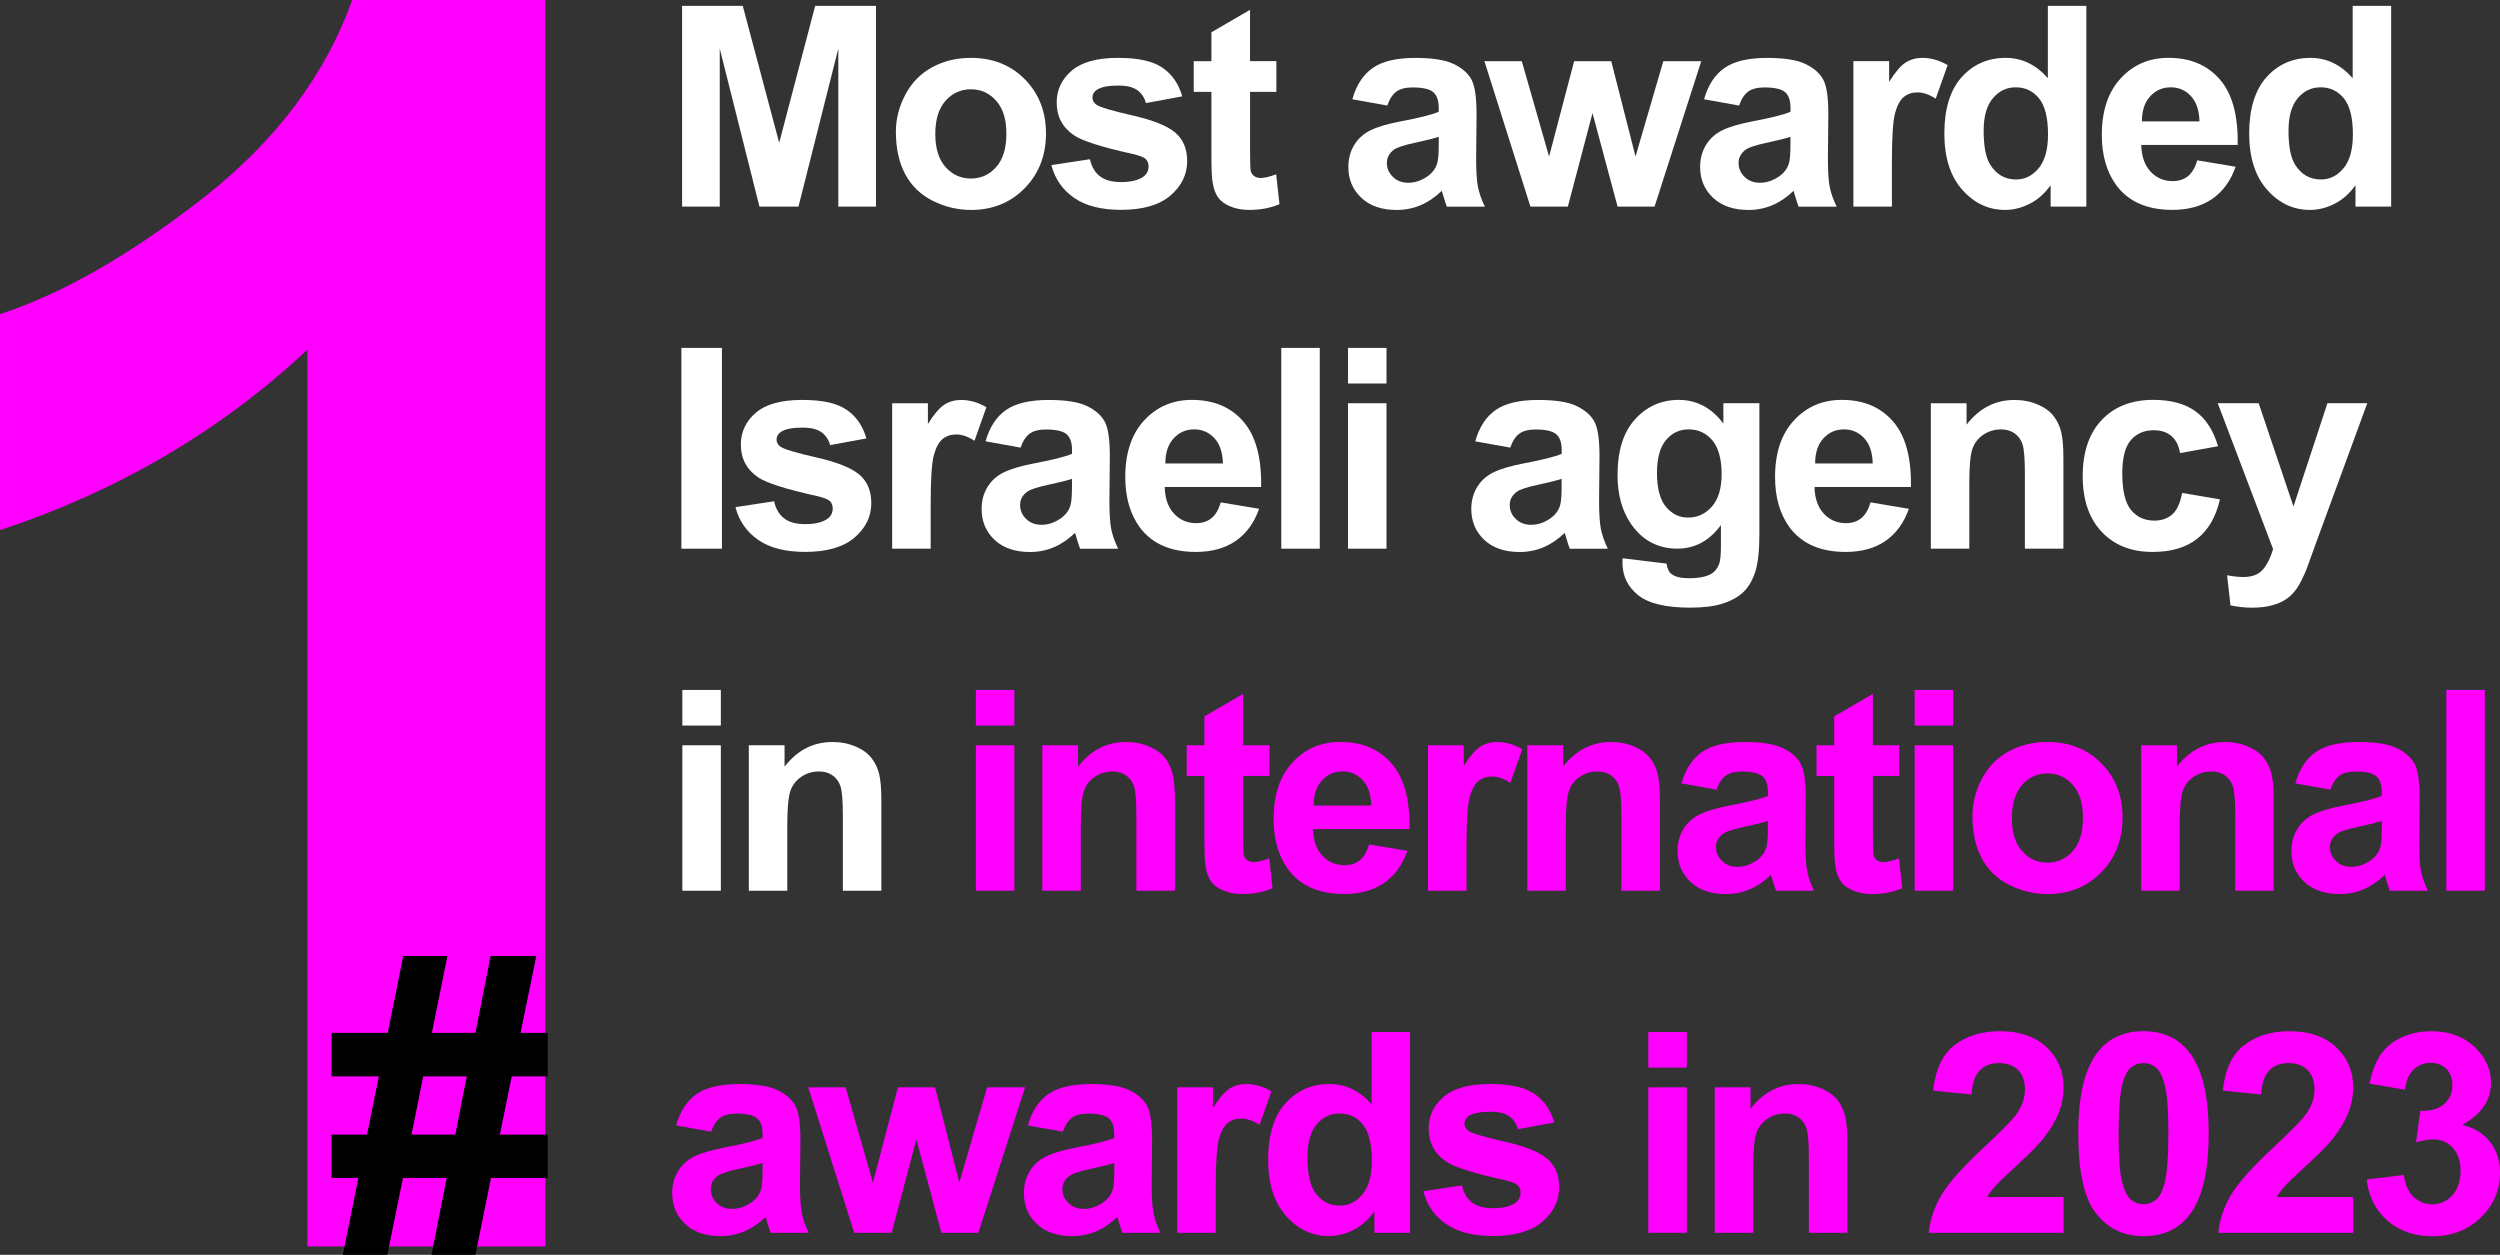
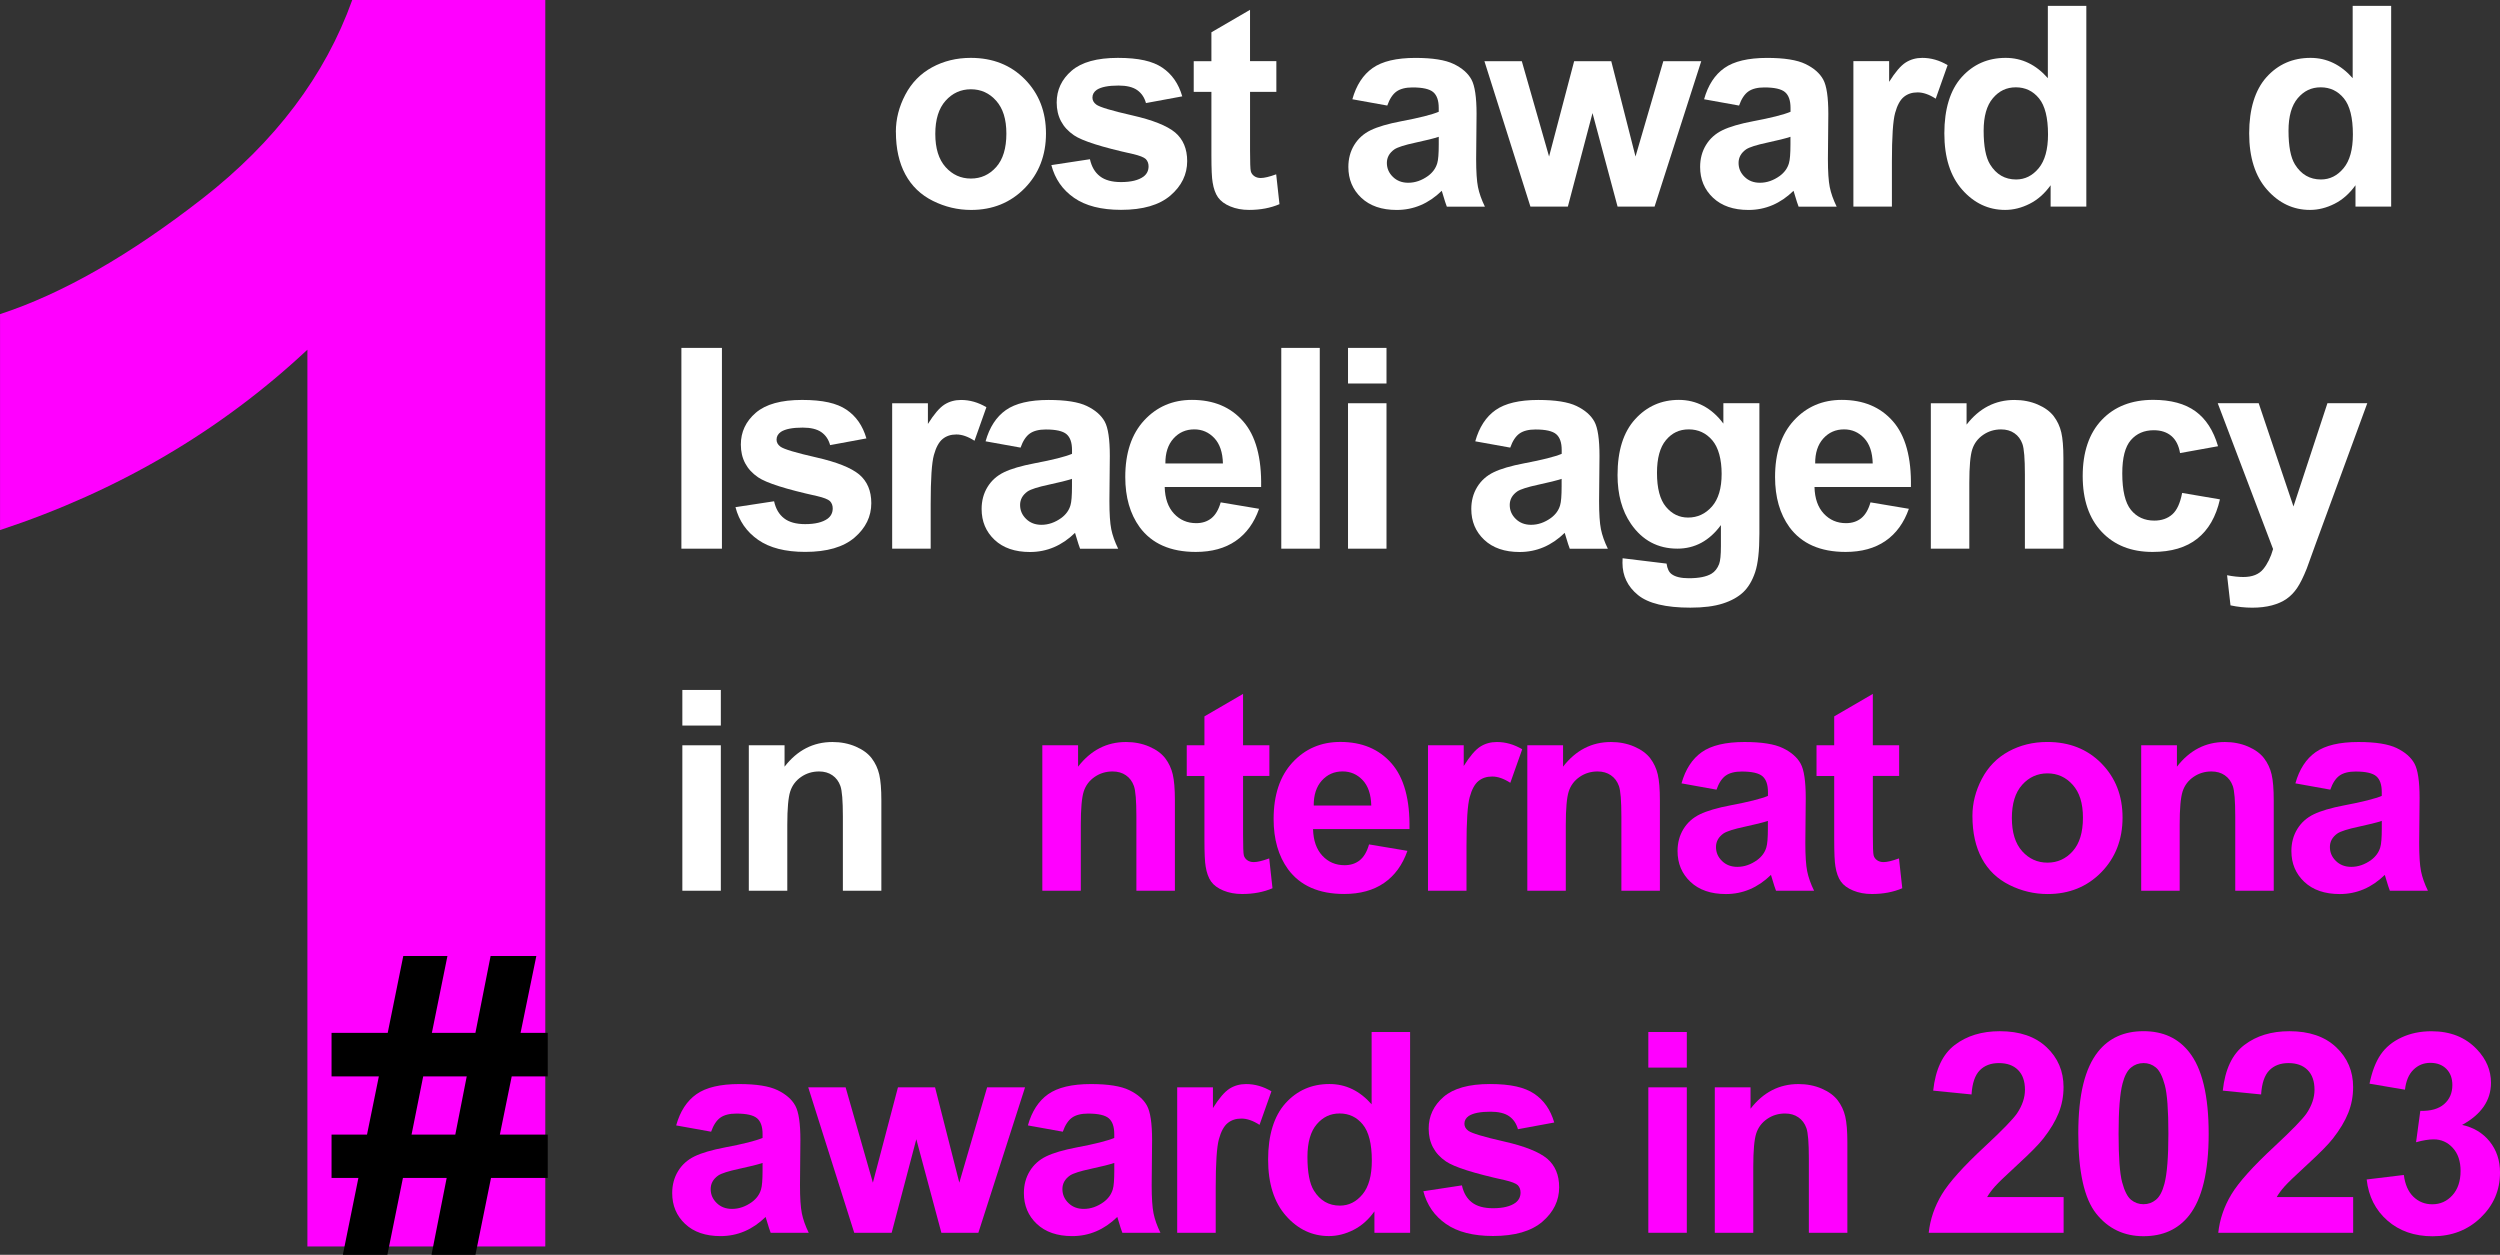
<svg xmlns="http://www.w3.org/2000/svg" id="Layer_2" viewBox="0 0 730.89 366.85">
  <rect x="0" y="0" width="730.89" height="366.85" fill="#333333" stroke="none" />
  <defs>
    <style>.cls-1{fill:#000;}.cls-1,.cls-2,.cls-3{stroke-width:0px;}.cls-4{isolation:isolate;}.cls-2{fill:#f0f;}.cls-3{fill:#fff;}</style>
  </defs>
  <g id="Layer_1-2">
    <g class="cls-4">
      <path class="cls-2" d="M159.43,364.41h-69.56V102.24c-25.42,23.77-55.37,41.34-89.86,52.73v-63.13c18.15-5.94,37.88-17.21,59.17-33.79C80.46,41.47,95.06,22.12,102.98,0h56.44v364.41Z" />
    </g>
    <g class="cls-4">
      <path class="cls-1" d="M104.77,344.38h-7.84v-12.68h10.37l3.46-17h-13.83v-12.73h16.42l4.55-22.47h12.91l-4.55,22.47h12.73l4.44-22.47h13.37l-4.61,22.47h7.95v12.73h-10.54l-3.46,17h14v12.68h-16.59l-4.55,22.47h-12.85l4.44-22.47h-12.79l-4.55,22.47h-13.02l4.55-22.47ZM123.72,314.7l-3.4,17h12.79l3.34-17h-12.73Z" />
    </g>
    <g class="cls-4">
-       <path class="cls-3" d="M199.41,60.41V1.71h17.74l10.65,40.04L238.32,1.71h17.78v58.7h-11.01V14.2l-11.65,46.21h-11.41l-11.61-46.21v46.21h-11.01Z" />
      <path class="cls-3" d="M261.91,38.54c0-3.74.92-7.35,2.76-10.85,1.84-3.5,4.45-6.17,7.83-8.01,3.38-1.84,7.15-2.76,11.31-2.76,6.43,0,11.7,2.09,15.82,6.27,4.11,4.18,6.17,9.46,6.17,15.84s-2.08,11.77-6.23,16-9.38,6.35-15.67,6.35c-3.9,0-7.61-.88-11.15-2.64-3.54-1.76-6.23-4.34-8.07-7.75-1.84-3.4-2.76-7.55-2.76-12.43ZM273.44,39.15c0,4.22,1,7.45,3,9.69,2,2.24,4.47,3.36,7.41,3.36s5.4-1.12,7.39-3.36,2.98-5.5,2.98-9.77-1-7.37-2.98-9.61-4.45-3.36-7.39-3.36-5.41,1.12-7.41,3.36c-2,2.24-3,5.47-3,9.69Z" />
      <path class="cls-3" d="M307.36,48.27l11.29-1.72c.48,2.19,1.45,3.85,2.92,4.98,1.47,1.14,3.52,1.7,6.17,1.7,2.91,0,5.1-.53,6.57-1.6.99-.75,1.48-1.75,1.48-3,0-.85-.27-1.56-.8-2.12-.56-.53-1.82-1.03-3.76-1.48-9.08-2-14.83-3.83-17.26-5.49-3.36-2.29-5.04-5.49-5.04-9.57,0-3.68,1.45-6.78,4.36-9.29,2.91-2.51,7.42-3.76,13.53-3.76s10.14.95,12.97,2.84c2.83,1.9,4.78,4.7,5.85,8.41l-10.61,1.96c-.45-1.65-1.32-2.92-2.58-3.8s-3.08-1.32-5.42-1.32c-2.96,0-5.08.41-6.37,1.24-.85.59-1.28,1.35-1.28,2.28,0,.8.37,1.48,1.12,2.04,1.01.75,4.52,1.8,10.51,3.16s10.18,3.03,12.55,5c2.35,2,3.52,4.79,3.52,8.37,0,3.9-1.63,7.25-4.88,10.05-3.26,2.8-8.08,4.2-14.45,4.2-5.79,0-10.38-1.17-13.75-3.52-3.38-2.35-5.58-5.54-6.63-9.57Z" />
      <path class="cls-3" d="M373.15,17.88v8.97h-7.69v17.14c0,3.47.07,5.49.22,6.07.15.57.48,1.05,1,1.42.52.37,1.15.56,1.9.56,1.04,0,2.55-.36,4.52-1.08l.96,8.73c-2.62,1.12-5.58,1.68-8.89,1.68-2.03,0-3.86-.34-5.49-1.02-1.63-.68-2.82-1.56-3.58-2.64-.76-1.08-1.29-2.54-1.58-4.38-.24-1.31-.36-3.95-.36-7.93v-18.54h-5.17v-8.97h5.17v-8.45l11.29-6.57v15.01h7.69Z" />
      <path class="cls-3" d="M405.58,30.86l-10.21-1.84c1.15-4.11,3.12-7.15,5.93-9.13,2.8-1.97,6.97-2.96,12.49-2.96,5.02,0,8.75.59,11.21,1.78,2.46,1.19,4.18,2.7,5.18,4.53s1.5,5.18,1.5,10.07l-.12,13.13c0,3.74.18,6.49.54,8.27s1.03,3.68,2.02,5.71h-11.13c-.29-.75-.65-1.85-1.08-3.32-.19-.67-.32-1.11-.4-1.32-1.92,1.87-3.98,3.27-6.17,4.2-2.19.93-4.52,1.4-7.01,1.4-4.38,0-7.83-1.19-10.35-3.56-2.52-2.38-3.78-5.38-3.78-9.01,0-2.4.57-4.54,1.72-6.43,1.15-1.88,2.76-3.32,4.82-4.32,2.07-1,5.05-1.88,8.95-2.62,5.26-.99,8.9-1.91,10.93-2.76v-1.12c0-2.16-.53-3.7-1.6-4.62-1.07-.92-3.08-1.38-6.05-1.38-2,0-3.56.39-4.68,1.18-1.12.79-2.03,2.17-2.72,4.14ZM420.64,39.99c-1.44.48-3.72,1.05-6.85,1.72-3.12.67-5.17,1.32-6.13,1.96-1.47,1.04-2.2,2.36-2.2,3.96s.59,2.94,1.76,4.08c1.17,1.15,2.67,1.72,4.48,1.72,2.03,0,3.96-.67,5.81-2,1.36-1.01,2.25-2.25,2.68-3.72.29-.96.44-2.79.44-5.49v-2.24Z" />
      <path class="cls-3" d="M447.43,60.41l-13.45-42.52h10.93l7.97,27.87,7.33-27.87h10.85l7.09,27.87,8.13-27.87h11.09l-13.65,42.52h-10.81l-7.33-27.35-7.21,27.35h-10.93Z" />
      <path class="cls-3" d="M508.41,30.86l-10.21-1.84c1.15-4.11,3.12-7.15,5.93-9.13,2.8-1.97,6.97-2.96,12.49-2.96,5.02,0,8.75.59,11.21,1.78,2.46,1.19,4.18,2.7,5.19,4.53s1.5,5.18,1.5,10.07l-.12,13.13c0,3.74.18,6.49.54,8.27s1.03,3.68,2.02,5.71h-11.13c-.29-.75-.65-1.85-1.08-3.32-.19-.67-.32-1.11-.4-1.32-1.92,1.87-3.98,3.27-6.17,4.2s-4.52,1.4-7.01,1.4c-4.38,0-7.83-1.19-10.35-3.56-2.52-2.38-3.78-5.38-3.78-9.01,0-2.4.57-4.54,1.72-6.43,1.15-1.88,2.76-3.32,4.83-4.32,2.07-1,5.05-1.88,8.95-2.62,5.26-.99,8.9-1.91,10.93-2.76v-1.12c0-2.16-.53-3.7-1.6-4.62-1.07-.92-3.08-1.38-6.05-1.38-2,0-3.56.39-4.68,1.18-1.12.79-2.03,2.17-2.72,4.14ZM523.46,39.99c-1.44.48-3.72,1.05-6.85,1.72-3.12.67-5.17,1.32-6.13,1.96-1.47,1.04-2.2,2.36-2.2,3.96s.59,2.94,1.76,4.08c1.17,1.15,2.67,1.72,4.48,1.72,2.03,0,3.96-.67,5.81-2,1.36-1.01,2.26-2.25,2.68-3.72.29-.96.44-2.79.44-5.49v-2.24Z" />
      <path class="cls-3" d="M553.1,60.41h-11.25V17.88h10.45v6.05c1.79-2.86,3.4-4.74,4.83-5.65,1.43-.91,3.05-1.36,4.86-1.36,2.56,0,5.03.71,7.41,2.12l-3.48,9.81c-1.9-1.23-3.66-1.84-5.29-1.84s-2.91.43-4,1.3c-1.09.87-1.96,2.44-2.58,4.71-.63,2.27-.94,7.02-.94,14.25v13.13Z" />
      <path class="cls-3" d="M609.96,60.41h-10.45v-6.25c-1.74,2.43-3.78,4.24-6.15,5.43-2.36,1.19-4.74,1.78-7.15,1.78-4.88,0-9.07-1.97-12.55-5.91-3.48-3.94-5.22-9.43-5.22-16.48s1.69-12.69,5.08-16.44c3.39-3.75,7.67-5.62,12.85-5.62,4.75,0,8.86,1.98,12.33,5.93V1.71h11.25v58.7ZM579.93,38.22c0,4.54.63,7.82,1.88,9.85,1.81,2.94,4.35,4.4,7.61,4.4,2.59,0,4.79-1.1,6.61-3.3,1.81-2.2,2.72-5.49,2.72-9.87,0-4.88-.88-8.4-2.64-10.55s-4.02-3.22-6.77-3.22-4.91,1.06-6.71,3.18c-1.8,2.12-2.7,5.29-2.7,9.51Z" />
-       <path class="cls-3" d="M642.39,46.87l11.21,1.88c-1.44,4.11-3.72,7.24-6.83,9.39-3.11,2.15-7,3.22-11.67,3.22-7.39,0-12.87-2.42-16.42-7.25-2.8-3.87-4.2-8.75-4.2-14.65,0-7.05,1.84-12.57,5.53-16.56s8.34-5.99,13.97-5.99c6.33,0,11.32,2.09,14.97,6.27,3.66,4.18,5.41,10.58,5.25,19.2h-28.19c.08,3.34.99,5.93,2.72,7.79,1.74,1.86,3.9,2.78,6.49,2.78,1.76,0,3.24-.48,4.44-1.44s2.11-2.51,2.72-4.64ZM643.03,35.5c-.08-3.26-.92-5.73-2.52-7.43-1.6-1.69-3.55-2.54-5.85-2.54-2.46,0-4.48.89-6.09,2.68-1.6,1.79-2.39,4.22-2.36,7.29h16.82Z" />
      <path class="cls-3" d="M699.09,60.41h-10.45v-6.25c-1.74,2.43-3.78,4.24-6.15,5.43-2.36,1.19-4.75,1.78-7.15,1.78-4.88,0-9.07-1.97-12.55-5.91-3.48-3.94-5.23-9.43-5.23-16.48s1.7-12.69,5.08-16.44c3.39-3.75,7.67-5.62,12.85-5.62,4.75,0,8.86,1.98,12.33,5.93V1.71h11.25v58.7ZM669.06,38.22c0,4.54.63,7.82,1.88,9.85,1.82,2.94,4.35,4.4,7.61,4.4,2.59,0,4.79-1.1,6.61-3.3,1.82-2.2,2.72-5.49,2.72-9.87,0-4.88-.88-8.4-2.64-10.55s-4.02-3.22-6.77-3.22-4.9,1.06-6.71,3.18c-1.8,2.12-2.7,5.29-2.7,9.51Z" />
    </g>
    <g class="cls-4">
      <path class="cls-3" d="M199.21,160.41v-58.7h11.85v58.7h-11.85Z" />
      <path class="cls-3" d="M215.02,148.27l11.29-1.72c.48,2.19,1.45,3.85,2.92,4.98,1.47,1.14,3.52,1.7,6.17,1.7,2.91,0,5.1-.53,6.57-1.6.99-.75,1.48-1.75,1.48-3,0-.85-.27-1.56-.8-2.12-.56-.53-1.82-1.03-3.76-1.48-9.08-2-14.83-3.83-17.26-5.49-3.36-2.29-5.04-5.49-5.04-9.57,0-3.68,1.45-6.78,4.36-9.29,2.91-2.51,7.42-3.76,13.53-3.76s10.14.95,12.97,2.84c2.83,1.9,4.78,4.7,5.85,8.41l-10.61,1.96c-.45-1.65-1.31-2.92-2.58-3.8-1.27-.88-3.08-1.32-5.43-1.32-2.96,0-5.08.41-6.37,1.24-.85.59-1.28,1.35-1.28,2.28,0,.8.37,1.48,1.12,2.04,1.01.75,4.52,1.8,10.51,3.16,5.99,1.36,10.18,3.03,12.55,5,2.35,2,3.52,4.79,3.52,8.37,0,3.9-1.63,7.25-4.88,10.05-3.26,2.8-8.07,4.2-14.45,4.2-5.79,0-10.38-1.17-13.75-3.52-3.38-2.35-5.59-5.54-6.63-9.57Z" />
      <path class="cls-3" d="M272.08,160.41h-11.25v-42.52h10.45v6.05c1.79-2.86,3.4-4.74,4.82-5.65,1.43-.91,3.05-1.36,4.87-1.36,2.56,0,5.03.71,7.41,2.12l-3.48,9.81c-1.9-1.23-3.66-1.84-5.29-1.84s-2.91.43-4,1.3c-1.09.87-1.96,2.44-2.58,4.71-.63,2.27-.94,7.02-.94,14.25v13.13Z" />
      <path class="cls-3" d="M298.35,130.86l-10.21-1.84c1.15-4.11,3.12-7.15,5.93-9.13,2.8-1.97,6.97-2.96,12.49-2.96,5.02,0,8.75.59,11.21,1.78,2.46,1.19,4.18,2.7,5.19,4.53s1.5,5.18,1.5,10.07l-.12,13.13c0,3.74.18,6.49.54,8.27s1.03,3.68,2.02,5.71h-11.13c-.29-.75-.65-1.85-1.08-3.32-.19-.67-.32-1.11-.4-1.32-1.92,1.87-3.98,3.27-6.17,4.2s-4.52,1.4-7.01,1.4c-4.38,0-7.83-1.19-10.35-3.56-2.52-2.38-3.78-5.38-3.78-9.01,0-2.4.57-4.54,1.72-6.43,1.15-1.88,2.76-3.32,4.83-4.32,2.07-1,5.05-1.88,8.95-2.62,5.26-.99,8.9-1.91,10.93-2.76v-1.12c0-2.16-.53-3.7-1.6-4.62-1.07-.92-3.08-1.38-6.05-1.38-2,0-3.56.39-4.68,1.18-1.12.79-2.03,2.17-2.72,4.14ZM313.41,139.99c-1.44.48-3.72,1.05-6.85,1.72-3.12.67-5.17,1.32-6.13,1.96-1.47,1.04-2.2,2.36-2.2,3.96s.59,2.94,1.76,4.08c1.17,1.15,2.67,1.72,4.48,1.72,2.03,0,3.96-.67,5.81-2,1.36-1.01,2.26-2.25,2.68-3.72.29-.96.44-2.79.44-5.49v-2.24Z" />
      <path class="cls-3" d="M356.89,146.87l11.21,1.88c-1.44,4.11-3.72,7.24-6.83,9.39-3.11,2.15-7,3.22-11.67,3.22-7.39,0-12.87-2.42-16.42-7.25-2.8-3.87-4.2-8.75-4.2-14.65,0-7.05,1.84-12.57,5.53-16.56s8.34-5.99,13.97-5.99c6.33,0,11.32,2.09,14.97,6.27,3.66,4.18,5.41,10.58,5.25,19.2h-28.19c.08,3.34.99,5.93,2.72,7.79,1.74,1.86,3.9,2.78,6.49,2.78,1.76,0,3.24-.48,4.44-1.44s2.11-2.51,2.72-4.64ZM357.53,135.5c-.08-3.26-.92-5.73-2.52-7.43-1.6-1.69-3.55-2.54-5.85-2.54-2.46,0-4.48.89-6.09,2.68-1.6,1.79-2.39,4.22-2.36,7.29h16.82Z" />
      <path class="cls-3" d="M374.59,160.41v-58.7h11.25v58.7h-11.25Z" />
      <path class="cls-3" d="M394.1,112.12v-10.41h11.25v10.41h-11.25ZM394.1,160.41v-42.52h11.25v42.52h-11.25Z" />
      <path class="cls-3" d="M441.51,130.86l-10.21-1.84c1.15-4.11,3.12-7.15,5.93-9.13,2.8-1.97,6.97-2.96,12.49-2.96,5.02,0,8.75.59,11.21,1.78,2.46,1.19,4.18,2.7,5.19,4.53s1.5,5.18,1.5,10.07l-.12,13.13c0,3.74.18,6.49.54,8.27s1.03,3.68,2.02,5.71h-11.13c-.29-.75-.65-1.85-1.08-3.32-.19-.67-.32-1.11-.4-1.32-1.92,1.87-3.98,3.27-6.17,4.2s-4.52,1.4-7.01,1.4c-4.38,0-7.83-1.19-10.35-3.56-2.52-2.38-3.78-5.38-3.78-9.01,0-2.4.57-4.54,1.72-6.43,1.15-1.88,2.76-3.32,4.83-4.32,2.07-1,5.05-1.88,8.95-2.62,5.26-.99,8.9-1.91,10.93-2.76v-1.12c0-2.16-.53-3.7-1.6-4.62-1.07-.92-3.08-1.38-6.05-1.38-2,0-3.56.39-4.68,1.18-1.12.79-2.03,2.17-2.72,4.14ZM456.56,139.99c-1.44.48-3.72,1.05-6.85,1.72-3.12.67-5.17,1.32-6.13,1.96-1.47,1.04-2.2,2.36-2.2,3.96s.59,2.94,1.76,4.08c1.17,1.15,2.67,1.72,4.48,1.72,2.03,0,3.96-.67,5.81-2,1.36-1.01,2.26-2.25,2.68-3.72.29-.96.44-2.79.44-5.49v-2.24Z" />
      <path class="cls-3" d="M474.38,163.21l12.85,1.56c.21,1.49.71,2.52,1.48,3.08,1.07.8,2.75,1.2,5.04,1.2,2.94,0,5.14-.44,6.61-1.32.99-.59,1.73-1.54,2.24-2.84.35-.93.52-2.66.52-5.17v-6.21c-3.36,4.59-7.61,6.89-12.73,6.89-5.71,0-10.24-2.42-13.57-7.25-2.62-3.82-3.92-8.57-3.92-14.25,0-7.13,1.71-12.57,5.14-16.34s7.69-5.65,12.79-5.65,9.6,2.31,13.01,6.93v-5.97h10.53v38.16c0,5.02-.41,8.77-1.24,11.25-.83,2.48-1.99,4.43-3.48,5.85-1.5,1.41-3.49,2.52-5.99,3.32s-5.65,1.2-9.47,1.2c-7.21,0-12.32-1.24-15.33-3.7-3.02-2.47-4.52-5.6-4.52-9.39,0-.37.01-.83.04-1.36ZM484.43,138.26c0,4.51.87,7.81,2.62,9.91,1.75,2.1,3.9,3.14,6.47,3.14,2.75,0,5.07-1.07,6.97-3.22,1.89-2.15,2.84-5.33,2.84-9.55s-.91-7.67-2.72-9.81c-1.82-2.13-4.11-3.2-6.89-3.2s-4.92,1.05-6.67,3.14-2.62,5.29-2.62,9.59Z" />
      <path class="cls-3" d="M546.86,146.87l11.21,1.88c-1.44,4.11-3.72,7.24-6.83,9.39-3.11,2.15-7,3.22-11.67,3.22-7.39,0-12.87-2.42-16.42-7.25-2.8-3.87-4.2-8.75-4.2-14.65,0-7.05,1.84-12.57,5.53-16.56s8.34-5.99,13.97-5.99c6.33,0,11.32,2.09,14.97,6.27,3.66,4.18,5.41,10.58,5.25,19.2h-28.19c.08,3.34.99,5.93,2.72,7.79,1.74,1.86,3.9,2.78,6.49,2.78,1.76,0,3.24-.48,4.44-1.44s2.11-2.51,2.72-4.64ZM547.5,135.5c-.08-3.26-.92-5.73-2.52-7.43-1.6-1.69-3.55-2.54-5.85-2.54-2.46,0-4.48.89-6.09,2.68-1.6,1.79-2.39,4.22-2.36,7.29h16.82Z" />
      <path class="cls-3" d="M603.24,160.41h-11.25v-21.7c0-4.59-.24-7.56-.72-8.91s-1.26-2.4-2.34-3.14c-1.08-.75-2.38-1.12-3.9-1.12-1.95,0-3.7.53-5.25,1.6-1.55,1.07-2.61,2.48-3.18,4.24-.57,1.76-.86,5.02-.86,9.77v19.26h-11.25v-42.52h10.45v6.25c3.71-4.8,8.38-7.21,14.01-7.21,2.48,0,4.75.45,6.81,1.34s3.61,2.04,4.67,3.42c1.05,1.39,1.79,2.96,2.2,4.72.41,1.76.62,4.28.62,7.57v26.43Z" />
      <path class="cls-3" d="M648.44,130.46l-11.09,2c-.37-2.21-1.22-3.88-2.54-5s-3.04-1.68-5.14-1.68c-2.8,0-5.04.97-6.71,2.9s-2.5,5.17-2.5,9.71c0,5.04.85,8.61,2.54,10.69s3.97,3.12,6.83,3.12c2.13,0,3.88-.61,5.25-1.82s2.32-3.3,2.88-6.27l11.05,1.88c-1.15,5.07-3.35,8.9-6.61,11.49-3.26,2.59-7.62,3.88-13.09,3.88-6.22,0-11.18-1.96-14.88-5.89s-5.54-9.36-5.54-16.3,1.85-12.49,5.57-16.4c3.71-3.91,8.73-5.87,15.05-5.87,5.18,0,9.29,1.12,12.35,3.34s5.25,5.62,6.59,10.19Z" />
      <path class="cls-3" d="M648.37,117.88h11.97l10.17,30.19,9.93-30.19h11.65l-15.01,40.92-2.68,7.41c-.99,2.48-1.93,4.38-2.82,5.69-.89,1.31-1.92,2.37-3.08,3.18s-2.59,1.45-4.28,1.9c-1.7.45-3.61.68-5.75.68s-4.28-.23-6.37-.68l-1-8.81c1.76.35,3.35.52,4.76.52,2.62,0,4.55-.77,5.81-2.3,1.25-1.54,2.21-3.49,2.88-5.87l-16.18-42.64Z" />
    </g>
    <g class="cls-4">
      <path class="cls-3" d="M199.49,212.12v-10.41h11.25v10.41h-11.25ZM199.49,260.41v-42.52h11.25v42.52h-11.25Z" />
      <path class="cls-3" d="M257.67,260.41h-11.25v-21.7c0-4.59-.24-7.56-.72-8.91s-1.26-2.4-2.34-3.14c-1.08-.75-2.38-1.12-3.9-1.12-1.95,0-3.7.53-5.25,1.6-1.55,1.07-2.61,2.48-3.18,4.24-.57,1.76-.86,5.02-.86,9.77v19.26h-11.25v-42.52h10.45v6.25c3.71-4.8,8.38-7.21,14.01-7.21,2.48,0,4.75.45,6.81,1.34,2.06.89,3.61,2.04,4.66,3.42,1.05,1.39,1.79,2.96,2.2,4.72.41,1.76.62,4.28.62,7.57v26.43Z" />
    </g>
    <g class="cls-4">
-       <path class="cls-2" d="M285.3,212.12v-10.41h11.25v10.41h-11.25ZM285.3,260.41v-42.52h11.25v42.52h-11.25Z" />
      <path class="cls-2" d="M343.48,260.41h-11.25v-21.7c0-4.59-.24-7.56-.72-8.91s-1.26-2.4-2.34-3.14c-1.08-.75-2.38-1.12-3.9-1.12-1.95,0-3.7.53-5.25,1.6-1.55,1.07-2.61,2.48-3.18,4.24-.57,1.76-.86,5.02-.86,9.77v19.26h-11.25v-42.52h10.45v6.25c3.71-4.8,8.38-7.21,14.01-7.21,2.48,0,4.75.45,6.81,1.34s3.61,2.04,4.67,3.42c1.05,1.39,1.79,2.96,2.2,4.72.41,1.76.62,4.28.62,7.57v26.43Z" />
-       <path class="cls-2" d="M371.11,217.88v8.97h-7.69v17.14c0,3.47.07,5.49.22,6.07.15.57.48,1.05,1,1.42.52.37,1.15.56,1.9.56,1.04,0,2.55-.36,4.52-1.08l.96,8.73c-2.62,1.12-5.58,1.68-8.89,1.68-2.03,0-3.86-.34-5.49-1.02-1.63-.68-2.82-1.56-3.58-2.64-.76-1.08-1.29-2.54-1.58-4.38-.24-1.31-.36-3.95-.36-7.93v-18.54h-5.17v-8.97h5.17v-8.45l11.29-6.57v15.01h7.69Z" />
+       <path class="cls-2" d="M371.11,217.88v8.97h-7.69v17.14c0,3.47.07,5.49.22,6.07.15.57.48,1.05,1,1.42.52.37,1.15.56,1.9.56,1.04,0,2.55-.36,4.52-1.08l.96,8.73c-2.62,1.12-5.58,1.68-8.89,1.68-2.03,0-3.86-.34-5.49-1.02-1.63-.68-2.82-1.56-3.58-2.64-.76-1.08-1.29-2.54-1.58-4.38-.24-1.31-.36-3.95-.36-7.93v-18.54h-5.17v-8.97h5.17v-8.45l11.29-6.57v15.01h7.69" />
      <path class="cls-2" d="M400.26,246.87l11.21,1.88c-1.44,4.11-3.72,7.24-6.83,9.39s-7,3.22-11.67,3.22c-7.39,0-12.87-2.42-16.42-7.25-2.8-3.87-4.2-8.75-4.2-14.65,0-7.05,1.84-12.57,5.53-16.56s8.34-5.99,13.97-5.99c6.33,0,11.32,2.09,14.97,6.27,3.66,4.18,5.41,10.58,5.25,19.2h-28.19c.08,3.34.99,5.93,2.72,7.79,1.73,1.86,3.9,2.78,6.49,2.78,1.76,0,3.24-.48,4.44-1.44s2.11-2.51,2.72-4.64ZM400.9,235.5c-.08-3.26-.92-5.73-2.52-7.43-1.6-1.69-3.55-2.54-5.85-2.54-2.46,0-4.48.89-6.09,2.68-1.6,1.79-2.39,4.22-2.36,7.29h16.82Z" />
      <path class="cls-2" d="M428.73,260.41h-11.25v-42.52h10.45v6.05c1.79-2.86,3.4-4.74,4.82-5.65,1.43-.91,3.05-1.36,4.87-1.36,2.56,0,5.03.71,7.41,2.12l-3.48,9.81c-1.9-1.23-3.66-1.84-5.29-1.84s-2.91.43-4,1.3c-1.09.87-1.96,2.44-2.58,4.71-.63,2.27-.94,7.02-.94,14.25v13.13Z" />
      <path class="cls-2" d="M485.27,260.41h-11.25v-21.7c0-4.59-.24-7.56-.72-8.91s-1.26-2.4-2.34-3.14c-1.08-.75-2.38-1.12-3.9-1.12-1.95,0-3.7.53-5.25,1.6-1.55,1.07-2.61,2.48-3.18,4.24-.57,1.76-.86,5.02-.86,9.77v19.26h-11.25v-42.52h10.45v6.25c3.71-4.8,8.38-7.21,14.01-7.21,2.48,0,4.75.45,6.81,1.34s3.61,2.04,4.67,3.42c1.05,1.39,1.79,2.96,2.2,4.72.41,1.76.62,4.28.62,7.57v26.43Z" />
      <path class="cls-2" d="M501.81,230.86l-10.21-1.84c1.15-4.11,3.12-7.15,5.93-9.13,2.8-1.97,6.97-2.96,12.49-2.96,5.02,0,8.75.59,11.21,1.78,2.46,1.19,4.18,2.7,5.19,4.53s1.5,5.18,1.5,10.07l-.12,13.13c0,3.74.18,6.49.54,8.27s1.03,3.68,2.02,5.71h-11.13c-.29-.75-.65-1.85-1.08-3.32-.19-.67-.32-1.11-.4-1.32-1.92,1.87-3.98,3.27-6.17,4.2s-4.52,1.4-7.01,1.4c-4.38,0-7.83-1.19-10.35-3.56-2.52-2.38-3.78-5.38-3.78-9.01,0-2.4.57-4.54,1.72-6.43,1.15-1.88,2.76-3.32,4.83-4.32,2.07-1,5.05-1.88,8.95-2.62,5.26-.99,8.9-1.91,10.93-2.76v-1.12c0-2.16-.53-3.7-1.6-4.62-1.07-.92-3.08-1.38-6.05-1.38-2,0-3.56.39-4.68,1.18-1.12.79-2.03,2.17-2.72,4.14ZM516.86,239.99c-1.44.48-3.72,1.05-6.85,1.72-3.12.67-5.17,1.32-6.13,1.96-1.47,1.04-2.2,2.36-2.2,3.96s.59,2.94,1.76,4.08c1.17,1.15,2.67,1.72,4.48,1.72,2.03,0,3.96-.67,5.81-2,1.36-1.01,2.26-2.25,2.68-3.72.29-.96.44-2.79.44-5.49v-2.24Z" />
      <path class="cls-2" d="M555.23,217.88v8.97h-7.69v17.14c0,3.47.07,5.49.22,6.07s.48,1.05,1,1.42c.52.37,1.15.56,1.9.56,1.04,0,2.55-.36,4.52-1.08l.96,8.73c-2.62,1.12-5.58,1.68-8.89,1.68-2.03,0-3.86-.34-5.49-1.02-1.63-.68-2.82-1.56-3.58-2.64-.76-1.08-1.29-2.54-1.58-4.38-.24-1.31-.36-3.95-.36-7.93v-18.54h-5.17v-8.97h5.17v-8.45l11.29-6.57v15.01h7.69Z" />
-       <path class="cls-2" d="M559.75,212.12v-10.41h11.25v10.41h-11.25ZM559.75,260.41v-42.52h11.25v42.52h-11.25Z" />
      <path class="cls-2" d="M576.65,238.54c0-3.74.92-7.35,2.76-10.85,1.84-3.5,4.45-6.17,7.83-8.01,3.38-1.84,7.15-2.76,11.31-2.76,6.43,0,11.71,2.09,15.82,6.27,4.11,4.18,6.17,9.46,6.17,15.84s-2.08,11.77-6.23,16c-4.15,4.23-9.38,6.35-15.68,6.35-3.9,0-7.61-.88-11.15-2.64-3.54-1.76-6.23-4.34-8.07-7.75-1.84-3.4-2.76-7.55-2.76-12.43ZM588.18,239.15c0,4.22,1,7.45,3,9.69s4.47,3.36,7.41,3.36,5.4-1.12,7.39-3.36c1.99-2.24,2.98-5.5,2.98-9.77s-.99-7.37-2.98-9.61c-1.99-2.24-4.45-3.36-7.39-3.36s-5.41,1.12-7.41,3.36-3,5.47-3,9.69Z" />
      <path class="cls-2" d="M664.74,260.41h-11.25v-21.7c0-4.59-.24-7.56-.72-8.91s-1.26-2.4-2.34-3.14c-1.08-.75-2.38-1.12-3.9-1.12-1.95,0-3.7.53-5.25,1.6-1.55,1.07-2.61,2.48-3.18,4.24s-.86,5.02-.86,9.77v19.26h-11.25v-42.52h10.45v6.25c3.71-4.8,8.38-7.21,14.01-7.21,2.48,0,4.75.45,6.81,1.34,2.05.89,3.61,2.04,4.66,3.42,1.05,1.39,1.79,2.96,2.2,4.72s.62,4.28.62,7.57v26.43Z" />
      <path class="cls-2" d="M681.28,230.86l-10.21-1.84c1.15-4.11,3.12-7.15,5.93-9.13,2.8-1.97,6.97-2.96,12.49-2.96,5.02,0,8.75.59,11.21,1.78,2.46,1.19,4.18,2.7,5.18,4.53s1.5,5.18,1.5,10.07l-.12,13.13c0,3.74.18,6.49.54,8.27s1.03,3.68,2.02,5.71h-11.13c-.29-.75-.65-1.85-1.08-3.32-.19-.67-.32-1.11-.4-1.32-1.92,1.87-3.98,3.27-6.17,4.2-2.19.93-4.52,1.4-7.01,1.4-4.38,0-7.83-1.19-10.35-3.56-2.52-2.38-3.78-5.38-3.78-9.01,0-2.4.57-4.54,1.72-6.43,1.15-1.88,2.76-3.32,4.82-4.32,2.07-1,5.05-1.88,8.95-2.62,5.26-.99,8.9-1.91,10.93-2.76v-1.12c0-2.16-.53-3.7-1.6-4.62-1.07-.92-3.08-1.38-6.05-1.38-2,0-3.56.39-4.68,1.18-1.12.79-2.03,2.17-2.72,4.14ZM696.34,239.99c-1.44.48-3.72,1.05-6.85,1.72-3.12.67-5.17,1.32-6.13,1.96-1.47,1.04-2.2,2.36-2.2,3.96s.59,2.94,1.76,4.08c1.17,1.15,2.67,1.72,4.48,1.72,2.03,0,3.96-.67,5.81-2,1.36-1.01,2.25-2.25,2.68-3.72.29-.96.44-2.79.44-5.49v-2.24Z" />
-       <path class="cls-2" d="M715.2,260.41v-58.7h11.25v58.7h-11.25Z" />
    </g>
    <g class="cls-4">
      <path class="cls-2" d="M207.89,330.86l-10.21-1.84c1.15-4.11,3.12-7.15,5.93-9.13,2.8-1.97,6.97-2.96,12.49-2.96,5.02,0,8.75.59,11.21,1.78,2.46,1.19,4.18,2.7,5.19,4.53s1.5,5.18,1.5,10.07l-.12,13.13c0,3.74.18,6.49.54,8.27s1.03,3.68,2.02,5.71h-11.13c-.29-.75-.65-1.85-1.08-3.32-.19-.67-.32-1.11-.4-1.32-1.92,1.87-3.98,3.27-6.17,4.2-2.19.93-4.52,1.4-7.01,1.4-4.38,0-7.83-1.19-10.35-3.56-2.52-2.38-3.78-5.38-3.78-9.01,0-2.4.57-4.54,1.72-6.43,1.15-1.88,2.76-3.32,4.82-4.32,2.07-1,5.05-1.88,8.95-2.62,5.26-.99,8.9-1.91,10.93-2.76v-1.12c0-2.16-.53-3.7-1.6-4.62-1.07-.92-3.08-1.38-6.05-1.38-2,0-3.56.39-4.68,1.18-1.12.79-2.03,2.17-2.72,4.14ZM222.95,339.99c-1.44.48-3.72,1.05-6.85,1.72-3.12.67-5.17,1.32-6.13,1.96-1.47,1.04-2.2,2.36-2.2,3.96s.59,2.94,1.76,4.08c1.17,1.15,2.67,1.72,4.48,1.72,2.03,0,3.96-.67,5.81-2,1.36-1.01,2.26-2.25,2.68-3.72.29-.96.44-2.79.44-5.49v-2.24Z" />
      <path class="cls-2" d="M249.74,360.41l-13.45-42.52h10.93l7.97,27.87,7.33-27.87h10.85l7.09,27.87,8.13-27.87h11.09l-13.65,42.52h-10.81l-7.33-27.35-7.21,27.35h-10.93Z" />
      <path class="cls-2" d="M310.72,330.86l-10.21-1.84c1.15-4.11,3.12-7.15,5.93-9.13,2.8-1.97,6.97-2.96,12.49-2.96,5.02,0,8.75.59,11.21,1.78,2.46,1.19,4.18,2.7,5.18,4.53s1.5,5.18,1.5,10.07l-.12,13.13c0,3.74.18,6.49.54,8.27s1.03,3.68,2.02,5.71h-11.13c-.29-.75-.65-1.85-1.08-3.32-.19-.67-.32-1.11-.4-1.32-1.92,1.87-3.98,3.27-6.17,4.2-2.19.93-4.52,1.4-7.01,1.4-4.38,0-7.83-1.19-10.35-3.56-2.52-2.38-3.78-5.38-3.78-9.01,0-2.4.57-4.54,1.72-6.43,1.15-1.88,2.76-3.32,4.82-4.32,2.07-1,5.05-1.88,8.95-2.62,5.26-.99,8.9-1.91,10.93-2.76v-1.12c0-2.16-.53-3.7-1.6-4.62-1.07-.92-3.08-1.38-6.05-1.38-2,0-3.56.39-4.68,1.18-1.12.79-2.03,2.17-2.72,4.14ZM325.78,339.99c-1.44.48-3.72,1.05-6.85,1.72-3.12.67-5.17,1.32-6.13,1.96-1.47,1.04-2.2,2.36-2.2,3.96s.59,2.94,1.76,4.08c1.17,1.15,2.67,1.72,4.48,1.72,2.03,0,3.96-.67,5.81-2,1.36-1.01,2.25-2.25,2.68-3.72.29-.96.44-2.79.44-5.49v-2.24Z" />
      <path class="cls-2" d="M355.41,360.41h-11.25v-42.52h10.45v6.05c1.79-2.86,3.4-4.74,4.83-5.65,1.43-.91,3.05-1.36,4.86-1.36,2.56,0,5.03.71,7.41,2.12l-3.48,9.81c-1.9-1.23-3.66-1.84-5.29-1.84s-2.91.43-4,1.3c-1.09.87-1.96,2.44-2.58,4.71-.63,2.27-.94,7.02-.94,14.25v13.13Z" />
      <path class="cls-2" d="M412.27,360.41h-10.45v-6.25c-1.74,2.43-3.78,4.24-6.15,5.43-2.36,1.19-4.75,1.78-7.15,1.78-4.88,0-9.07-1.97-12.55-5.91-3.48-3.94-5.23-9.43-5.23-16.48s1.7-12.69,5.08-16.44c3.39-3.75,7.67-5.62,12.85-5.62,4.75,0,8.86,1.98,12.33,5.93v-21.14h11.25v58.7ZM382.24,338.22c0,4.54.63,7.82,1.88,9.85,1.82,2.94,4.35,4.4,7.61,4.4,2.59,0,4.79-1.1,6.61-3.3,1.82-2.2,2.72-5.49,2.72-9.87,0-4.88-.88-8.4-2.64-10.55s-4.02-3.22-6.77-3.22-4.9,1.06-6.71,3.18c-1.8,2.12-2.7,5.29-2.7,9.51Z" />
      <path class="cls-2" d="M416.11,348.27l11.29-1.72c.48,2.19,1.45,3.85,2.92,4.98,1.47,1.14,3.52,1.7,6.17,1.7,2.91,0,5.1-.53,6.57-1.6.99-.75,1.48-1.75,1.48-3,0-.85-.27-1.56-.8-2.12-.56-.53-1.82-1.03-3.76-1.48-9.08-2-14.83-3.83-17.26-5.49-3.36-2.29-5.04-5.49-5.04-9.57,0-3.68,1.45-6.78,4.36-9.29,2.91-2.51,7.42-3.76,13.53-3.76s10.14.95,12.97,2.84c2.83,1.9,4.78,4.7,5.85,8.41l-10.61,1.96c-.45-1.65-1.32-2.92-2.58-3.8s-3.08-1.32-5.42-1.32c-2.96,0-5.08.41-6.37,1.24-.85.59-1.28,1.35-1.28,2.28,0,.8.37,1.48,1.12,2.04,1.01.75,4.52,1.8,10.51,3.16s10.18,3.03,12.55,5c2.35,2,3.52,4.79,3.52,8.37,0,3.9-1.63,7.25-4.88,10.05-3.26,2.8-8.08,4.2-14.45,4.2-5.79,0-10.38-1.17-13.75-3.52-3.38-2.35-5.58-5.54-6.63-9.57Z" />
      <path class="cls-2" d="M481.9,312.12v-10.41h11.25v10.41h-11.25ZM481.9,360.41v-42.52h11.25v42.52h-11.25Z" />
      <path class="cls-2" d="M540.08,360.41h-11.25v-21.7c0-4.59-.24-7.56-.72-8.91s-1.26-2.4-2.34-3.14c-1.08-.75-2.38-1.12-3.9-1.12-1.95,0-3.7.53-5.25,1.6-1.55,1.07-2.61,2.48-3.18,4.24-.57,1.76-.86,5.02-.86,9.77v19.26h-11.25v-42.52h10.45v6.25c3.71-4.8,8.38-7.21,14.01-7.21,2.48,0,4.75.45,6.81,1.34s3.61,2.04,4.67,3.42c1.05,1.39,1.79,2.96,2.2,4.72.41,1.76.62,4.28.62,7.57v26.43Z" />
      <path class="cls-2" d="M603.31,349.96v10.45h-39.44c.43-3.95,1.71-7.69,3.84-11.23s6.35-8.23,12.65-14.07c5.07-4.72,8.18-7.93,9.33-9.61,1.55-2.32,2.32-4.62,2.32-6.89,0-2.51-.67-4.44-2.02-5.79-1.35-1.35-3.21-2.02-5.59-2.02s-4.22.71-5.61,2.12c-1.39,1.42-2.19,3.76-2.4,7.05l-11.21-1.12c.67-6.19,2.76-10.64,6.29-13.33,3.52-2.7,7.93-4.04,13.21-4.04,5.79,0,10.34,1.56,13.65,4.68s4.96,7.01,4.96,11.65c0,2.64-.47,5.16-1.42,7.55-.95,2.39-2.45,4.89-4.5,7.51-1.36,1.74-3.82,4.23-7.37,7.49-3.55,3.26-5.8,5.42-6.75,6.49-.95,1.07-1.72,2.11-2.3,3.12h22.34Z" />
      <path class="cls-2" d="M626.66,301.47c5.69,0,10.13,2.03,13.33,6.09,3.82,4.8,5.73,12.77,5.73,23.9s-1.92,19.09-5.77,23.94c-3.18,4-7.61,6.01-13.29,6.01s-10.32-2.2-13.81-6.59c-3.5-4.39-5.25-12.22-5.25-23.48s1.92-19,5.77-23.86c3.18-4,7.61-6.01,13.29-6.01ZM626.66,310.8c-1.36,0-2.58.43-3.64,1.3s-1.9,2.42-2.48,4.66c-.77,2.91-1.16,7.81-1.16,14.69s.35,11.62,1.04,14.19,1.57,4.29,2.62,5.14c1.05.85,2.26,1.28,3.62,1.28s2.58-.43,3.64-1.3,1.9-2.42,2.48-4.67c.77-2.88,1.16-7.77,1.16-14.65s-.35-11.62-1.04-14.19c-.69-2.58-1.57-4.3-2.62-5.16-1.05-.87-2.26-1.3-3.62-1.3Z" />
      <path class="cls-2" d="M687.96,349.96v10.45h-39.44c.43-3.95,1.71-7.69,3.84-11.23,2.13-3.54,6.35-8.23,12.65-14.07,5.07-4.72,8.18-7.93,9.33-9.61,1.55-2.32,2.32-4.62,2.32-6.89,0-2.51-.67-4.44-2.02-5.79s-3.21-2.02-5.58-2.02-4.22.71-5.61,2.12c-1.39,1.42-2.19,3.76-2.4,7.05l-11.21-1.12c.67-6.19,2.76-10.64,6.29-13.33,3.52-2.7,7.93-4.04,13.21-4.04,5.79,0,10.34,1.56,13.65,4.68,3.31,3.12,4.96,7.01,4.96,11.65,0,2.64-.47,5.16-1.42,7.55-.95,2.39-2.45,4.89-4.5,7.51-1.36,1.74-3.82,4.23-7.37,7.49-3.55,3.26-5.8,5.42-6.75,6.49-.95,1.07-1.71,2.11-2.3,3.12h22.34Z" />
      <path class="cls-2" d="M691.89,344.83l10.89-1.32c.35,2.78,1.28,4.9,2.8,6.37,1.52,1.47,3.36,2.2,5.53,2.2,2.32,0,4.28-.88,5.87-2.64,1.59-1.76,2.38-4.14,2.38-7.13,0-2.83-.76-5.07-2.28-6.73-1.52-1.65-3.38-2.48-5.57-2.48-1.44,0-3.16.28-5.16.84l1.24-9.17c3.04.08,5.37-.58,6.97-1.98,1.6-1.4,2.4-3.26,2.4-5.58,0-1.97-.59-3.55-1.76-4.72-1.17-1.17-2.74-1.76-4.68-1.76s-3.56.67-4.93,2c-1.36,1.33-2.19,3.28-2.48,5.85l-10.37-1.76c.72-3.55,1.81-6.39,3.26-8.51,1.45-2.12,3.48-3.79,6.09-5,2.6-1.21,5.52-1.82,8.75-1.82,5.53,0,9.96,1.76,13.29,5.29,2.75,2.88,4.12,6.14,4.12,9.77,0,5.15-2.82,9.26-8.45,12.33,3.36.72,6.05,2.34,8.07,4.84,2.01,2.51,3.02,5.54,3.02,9.09,0,5.15-1.88,9.54-5.64,13.17-3.76,3.63-8.45,5.45-14.05,5.45-5.31,0-9.72-1.53-13.21-4.58-3.5-3.06-5.52-7.05-6.08-11.99Z" />
    </g>
  </g>
</svg>